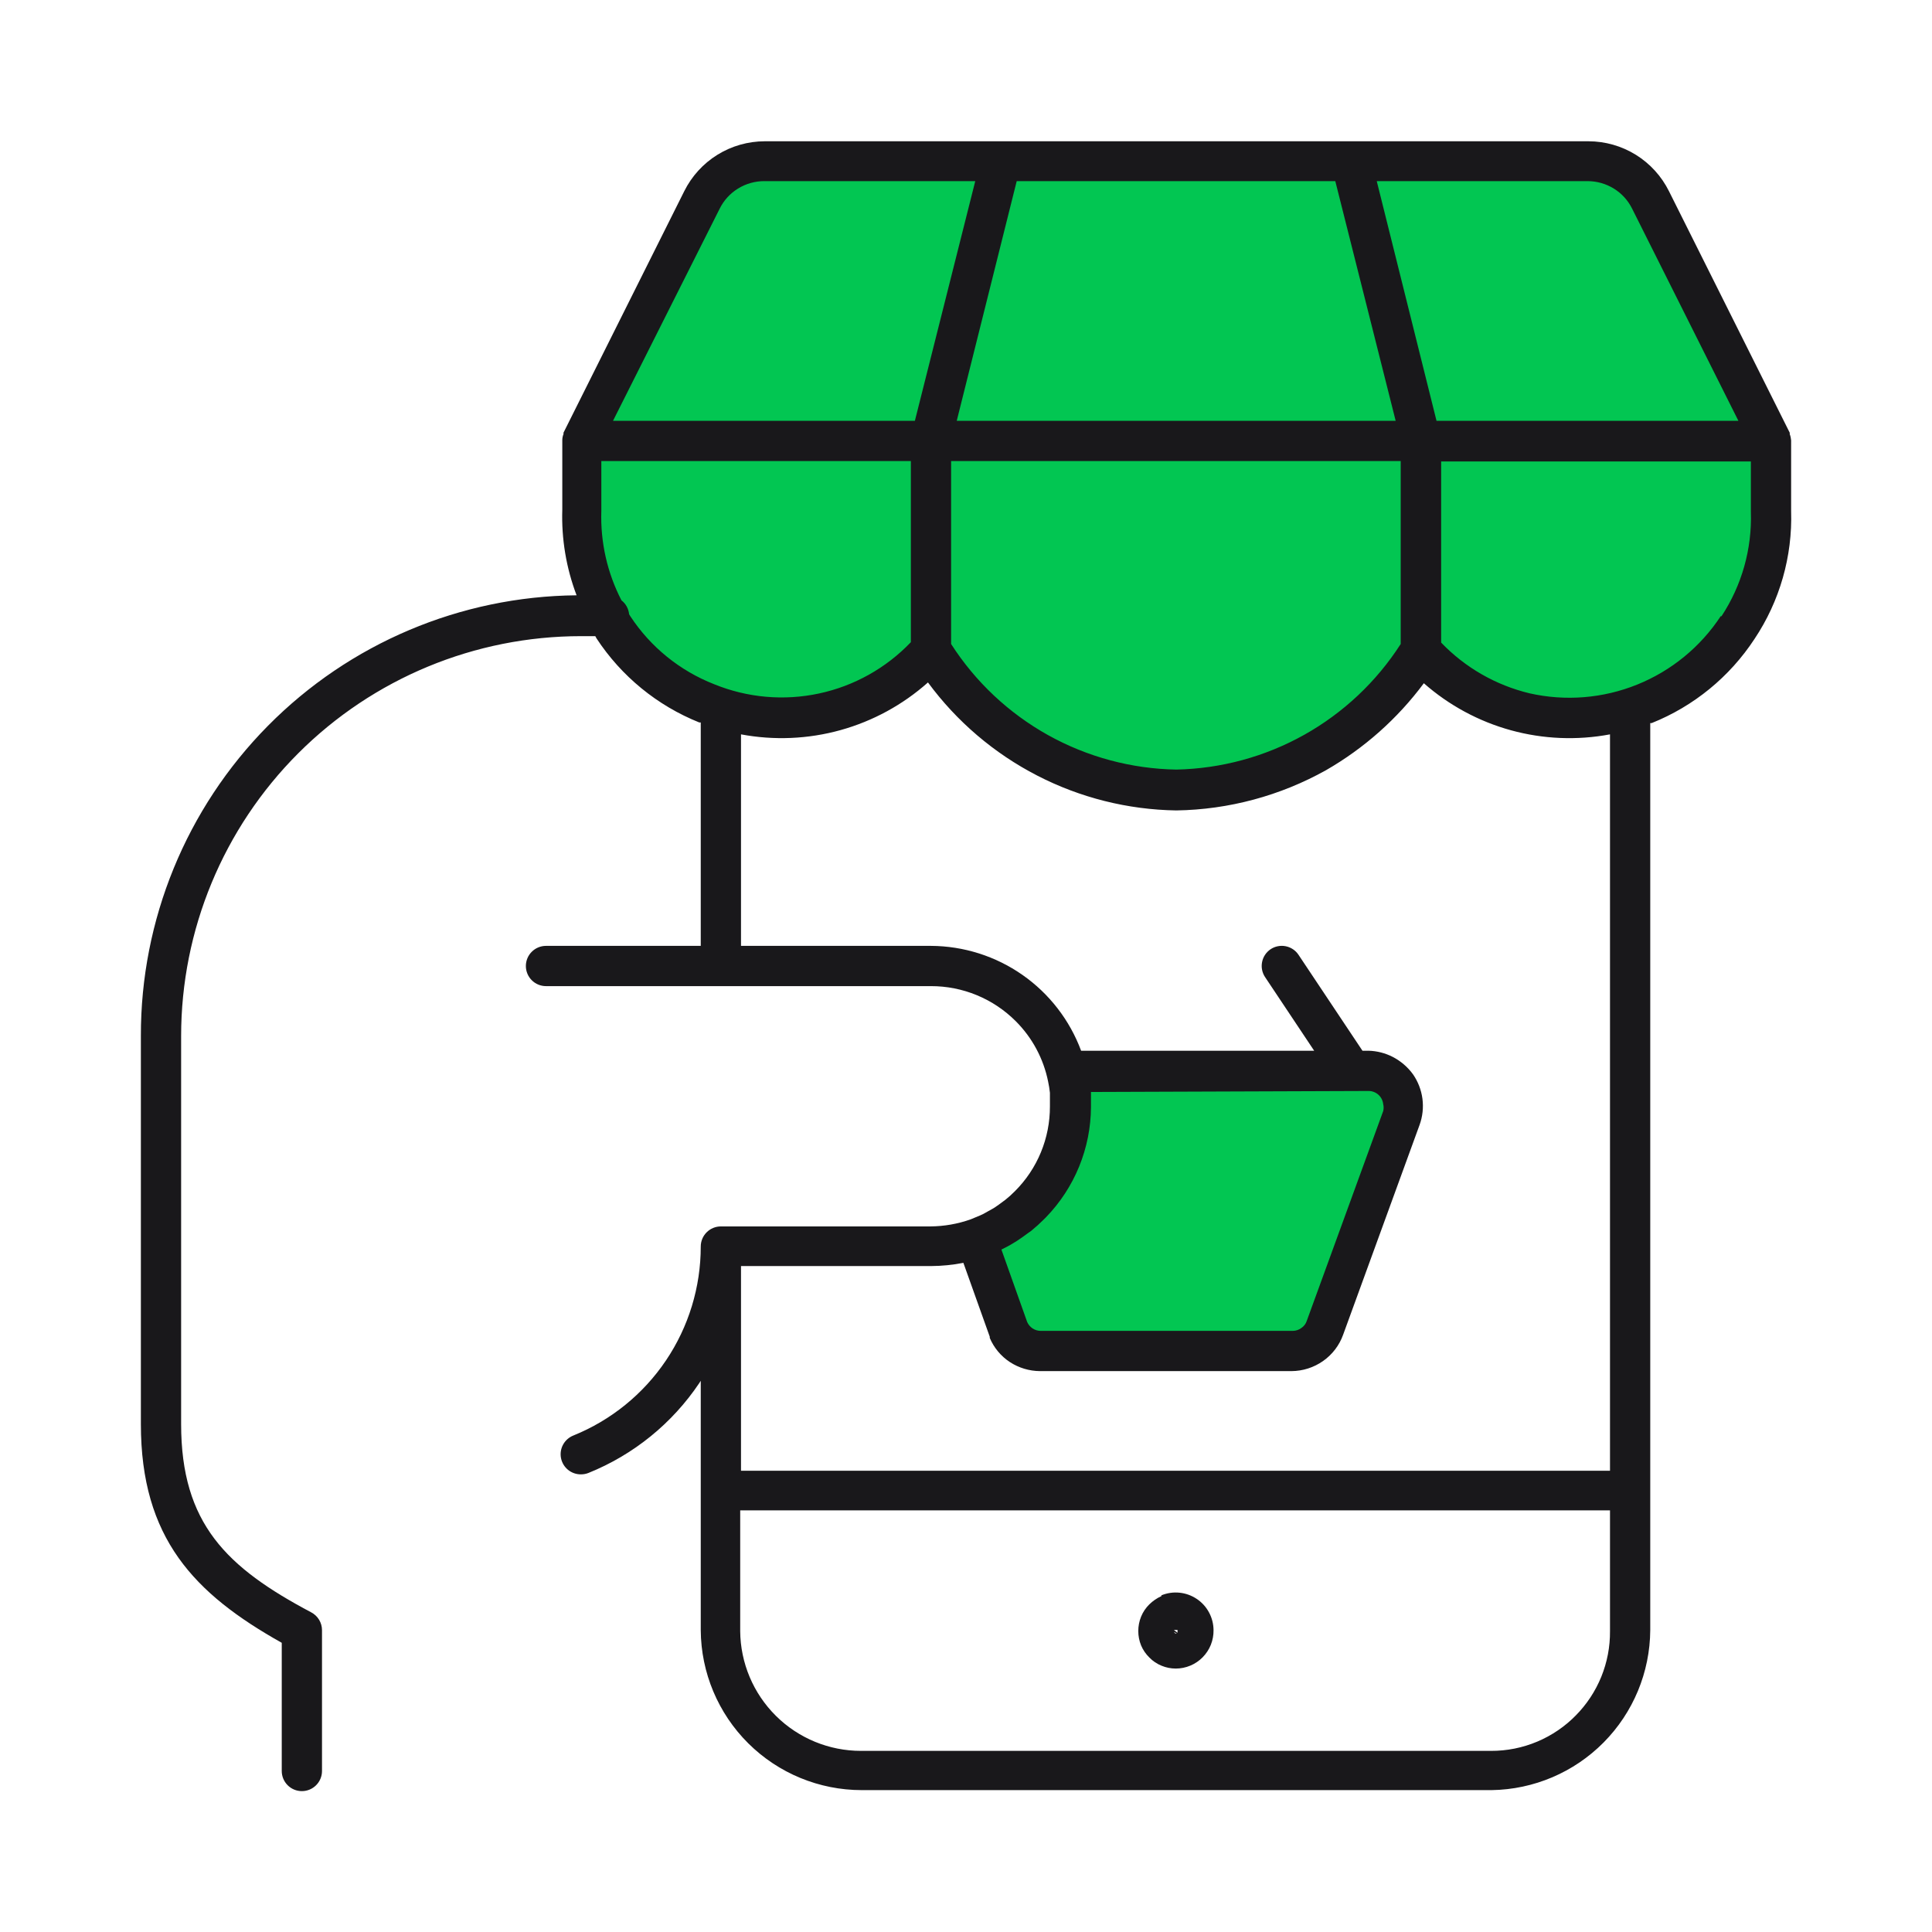
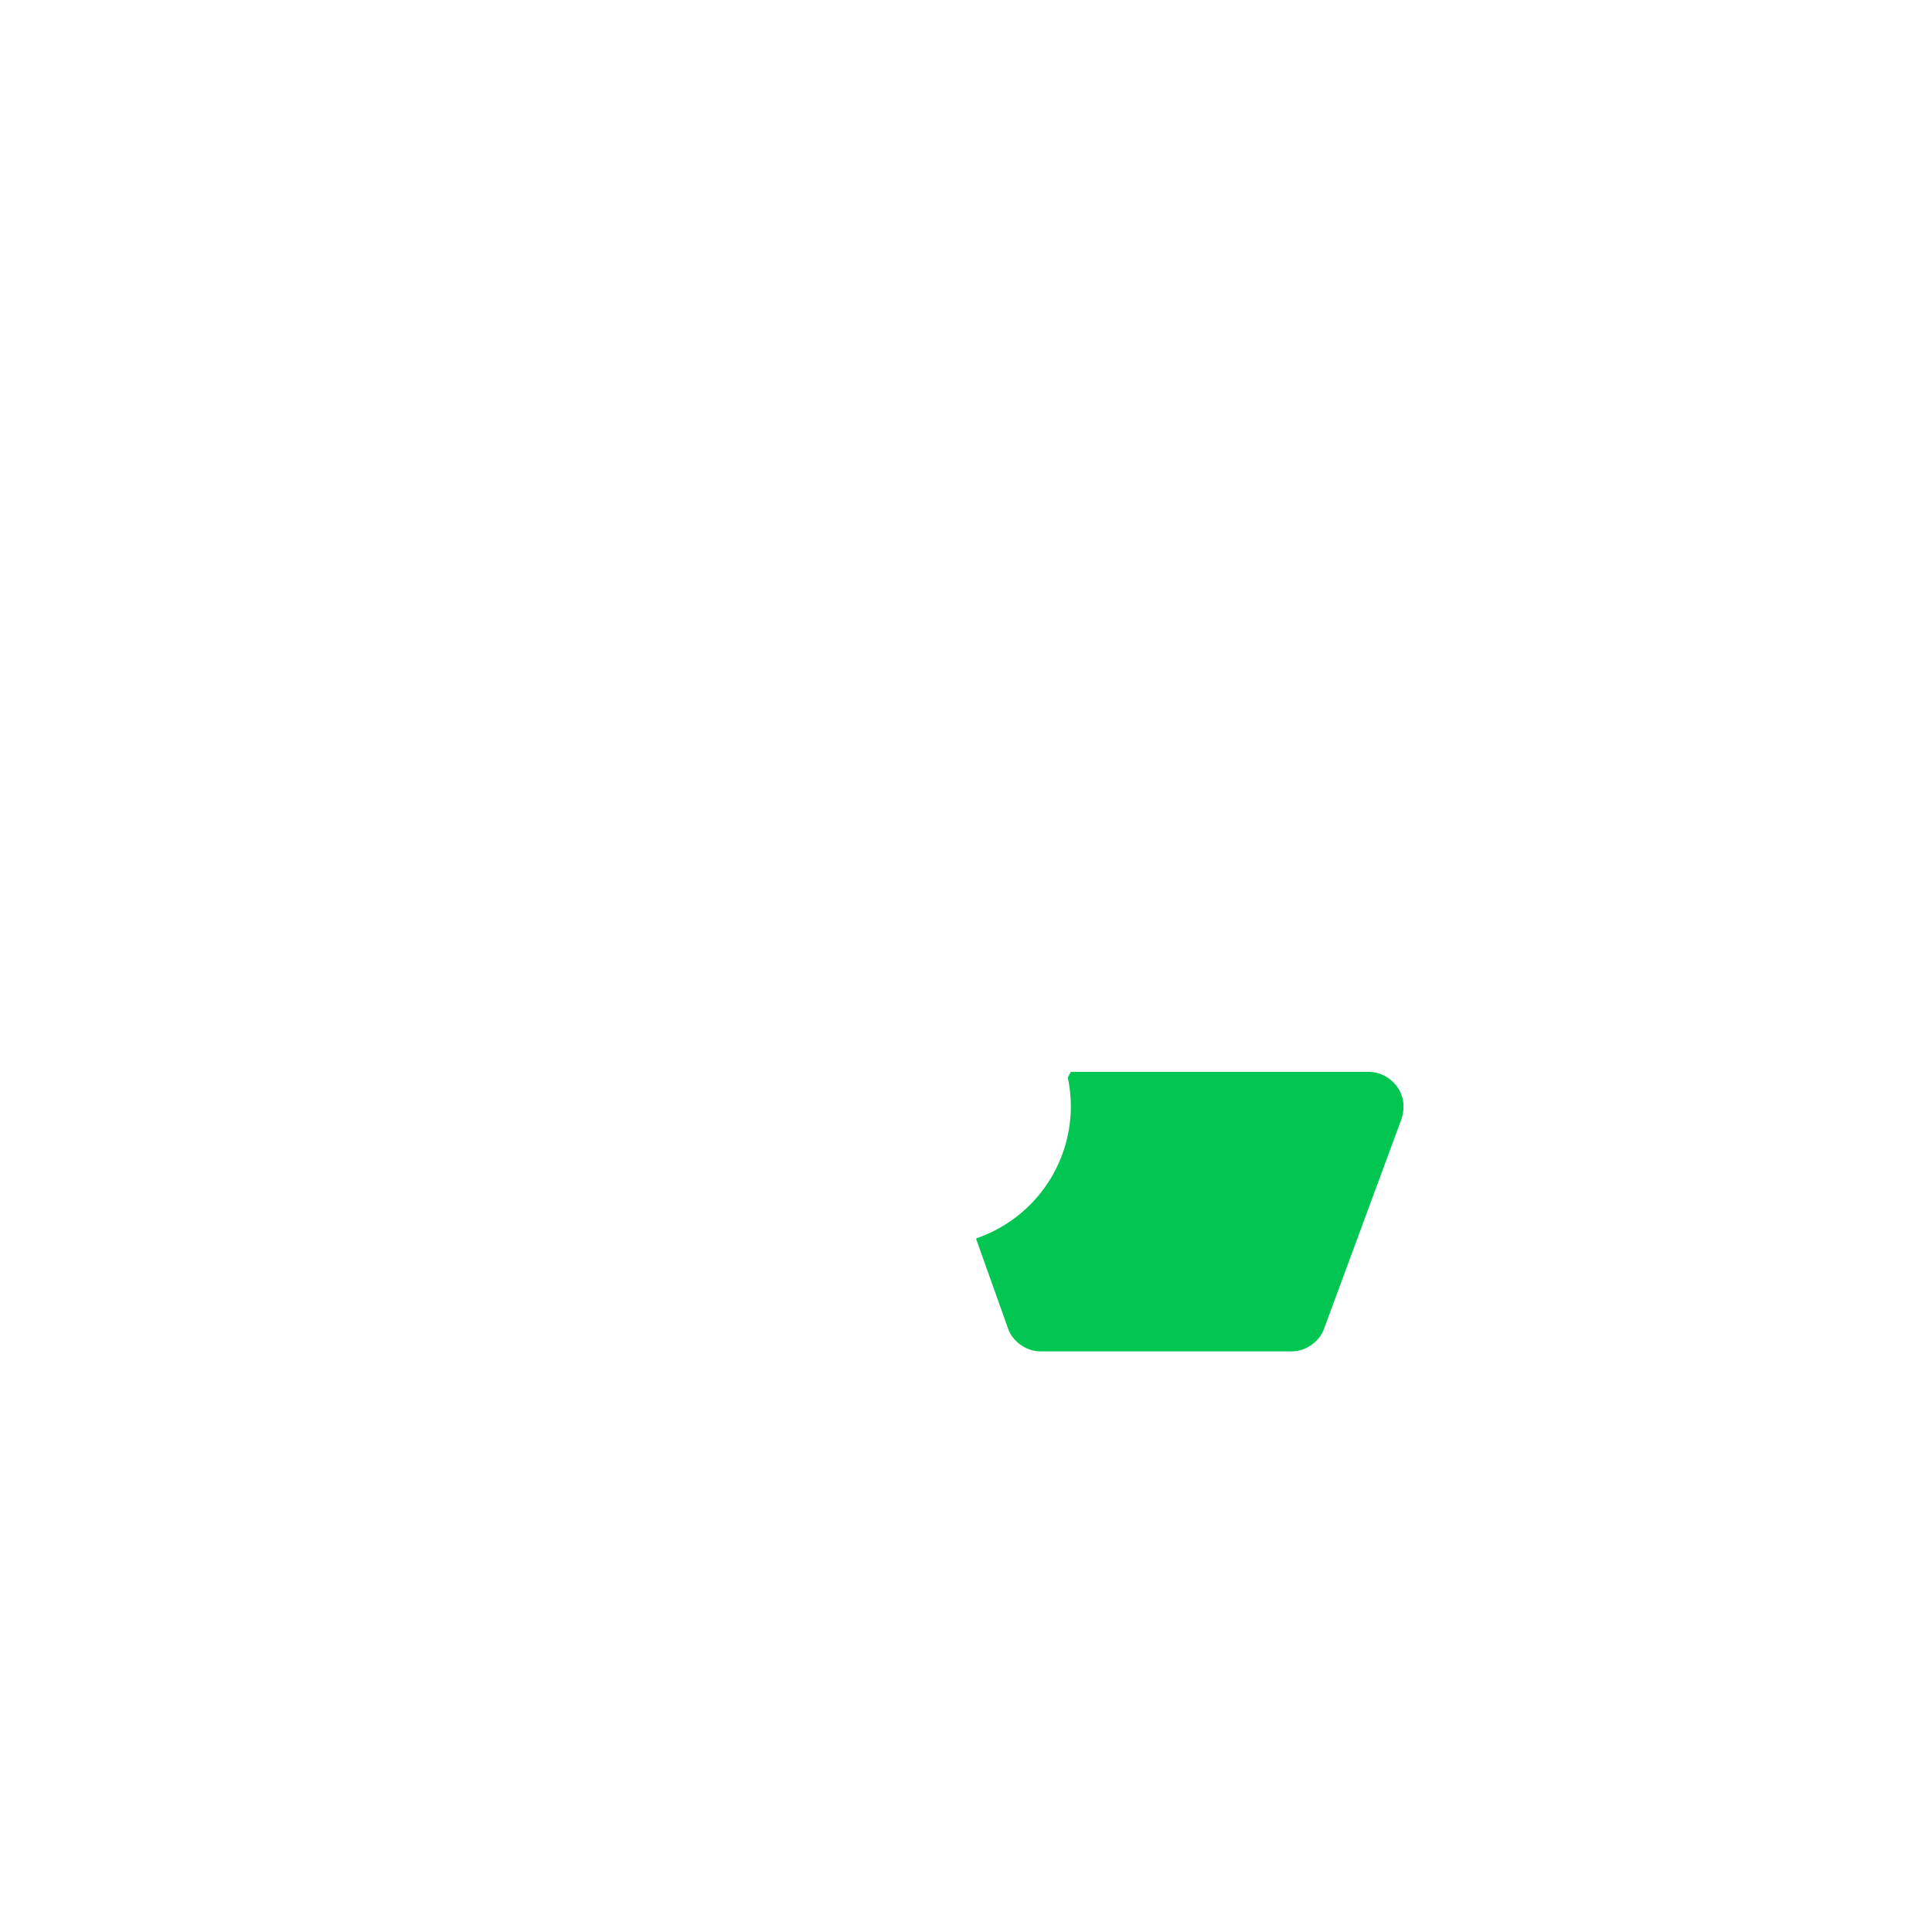
<svg xmlns="http://www.w3.org/2000/svg" width="96" height="96" viewBox="0 0 96 96" fill="none">
-   <path d="M82 9.92C81.711 9.343 81.267 8.858 80.717 8.519C80.168 8.18 79.535 8 78.89 8H38C37.355 8 36.722 8.18 36.173 8.519C35.623 8.858 35.179 9.343 34.89 9.92L28.89 21.92H88L82 9.92Z" fill="#02C652" />
-   <path d="M58.43 21.91H28.87V25.39C28.816 27.43 29.386 29.437 30.506 31.143C31.625 32.849 33.239 34.172 35.132 34.934C37.025 35.696 39.106 35.86 41.095 35.406C43.084 34.951 44.886 33.899 46.26 32.39C47.553 34.461 49.34 36.179 51.46 37.39C53.57 38.641 55.977 39.301 58.43 39.301C60.883 39.301 63.29 38.641 65.4 37.39C67.52 36.179 69.307 34.461 70.6 32.39C71.974 33.899 73.776 34.951 75.765 35.406C77.754 35.86 79.835 35.696 81.728 34.934C83.621 34.172 85.235 32.849 86.354 31.143C87.474 29.437 88.044 27.43 87.99 25.39V21.91H58.43Z" fill="#02C652" />
  <path fill-rule="evenodd" clip-rule="evenodd" d="M48.52 61.53C49.883 61.063 51.066 60.183 51.907 59.013C52.747 57.843 53.203 56.441 53.21 55C53.21 54.51 53.16 54.02 53.06 53.54L53.21 53.26H68C68.279 53.26 68.554 53.328 68.8 53.46C69.051 53.59 69.267 53.779 69.43 54.01C69.591 54.239 69.694 54.503 69.73 54.78C69.76 55.057 69.729 55.337 69.64 55.6L65.8 66C65.683 66.339 65.458 66.63 65.16 66.83C64.869 67.04 64.519 67.152 64.16 67.15H51.72C51.381 67.151 51.05 67.05 50.77 66.86C50.483 66.677 50.257 66.412 50.12 66.1L48.51 61.58L48.52 61.53Z" fill="#02C652" />
-   <path d="M57.71 79.31C57.487 79.41 57.284 79.549 57.11 79.72C56.933 79.893 56.794 80.101 56.7 80.33C56.514 80.789 56.514 81.302 56.7 81.76C56.795 81.986 56.935 82.189 57.11 82.36C57.282 82.538 57.49 82.678 57.72 82.77C57.942 82.862 58.18 82.909 58.42 82.91C58.669 82.91 58.916 82.861 59.146 82.764C59.377 82.668 59.585 82.527 59.76 82.349C59.935 82.171 60.073 81.96 60.166 81.729C60.258 81.497 60.304 81.249 60.3 81C60.298 80.693 60.221 80.39 60.075 80.12C59.93 79.849 59.72 79.618 59.464 79.448C59.209 79.277 58.915 79.171 58.609 79.14C58.303 79.109 57.995 79.154 57.71 79.27V79.31ZM58.33 81.09L58.47 81.17C58.47 81.17 58.4 81.2 58.33 81.09ZM58.33 80.99C58.33 80.99 58.33 80.99 58.51 80.99V81.13L58.33 80.99Z" fill="#19181B" />
-   <path d="M89 21.88C88.992 21.774 88.969 21.669 88.93 21.57C88.934 21.547 88.934 21.523 88.93 21.5L82.93 9.5C82.56 8.756 81.99 8.129 81.283 7.691C80.576 7.253 79.761 7.021 78.93 7.02H38C37.169 7.021 36.354 7.253 35.647 7.691C34.941 8.129 34.37 8.756 34 9.5L28 21.5C28 21.5 28 21.55 28 21.57C27.961 21.665 27.941 21.767 27.94 21.87V25.32C27.893 26.773 28.134 28.221 28.65 29.58C22.881 29.633 17.367 31.965 13.311 36.068C9.255 40.17 6.987 45.711 7 51.48V70.76C7 76.43 9.65 79.19 14 81.63V88C14 88.265 14.105 88.52 14.293 88.707C14.48 88.895 14.735 89 15 89C15.265 89 15.52 88.895 15.707 88.707C15.895 88.52 16 88.265 16 88V81C16 80.819 15.95 80.642 15.857 80.487C15.763 80.332 15.63 80.205 15.47 80.12C11.26 77.89 9 75.71 9 70.76V51.48C9 46.21 11.094 41.156 14.82 37.43C18.546 33.703 23.6 31.61 28.87 31.61H29.58L29.64 31.72C30.875 33.604 32.659 35.063 34.75 35.9H34.82V47H27.13C26.865 47 26.61 47.105 26.423 47.293C26.235 47.48 26.13 47.735 26.13 48C26.13 48.265 26.235 48.52 26.423 48.707C26.61 48.895 26.865 49 27.13 49H46.26C47.042 48.999 47.816 49.152 48.538 49.45C49.261 49.749 49.917 50.187 50.47 50.74C51.291 51.559 51.851 52.603 52.08 53.74C52.12 53.925 52.15 54.112 52.17 54.3C52.17 54.3 52.17 54.3 52.17 54.36C52.17 54.57 52.17 54.77 52.17 54.98C52.172 55.762 52.02 56.536 51.721 57.259C51.423 57.982 50.984 58.638 50.43 59.19C50.276 59.347 50.113 59.494 49.94 59.63L49.83 59.71C49.69 59.817 49.55 59.917 49.41 60.01L49.29 60.08L48.84 60.33L48.71 60.39L48.23 60.59C47.587 60.817 46.911 60.935 46.23 60.94H35.82C35.555 60.94 35.3 61.045 35.113 61.233C34.925 61.42 34.82 61.675 34.82 61.94C34.82 63.958 34.218 65.929 33.09 67.602C31.962 69.275 30.36 70.573 28.49 71.33C28.273 71.416 28.092 71.575 27.98 71.781C27.868 71.986 27.831 72.224 27.876 72.453C27.921 72.683 28.046 72.889 28.227 73.037C28.409 73.184 28.636 73.263 28.87 73.26C28.997 73.26 29.122 73.237 29.24 73.19C31.483 72.286 33.403 70.728 34.75 68.72L34.82 68.61V81C34.833 83.113 35.682 85.135 37.181 86.625C38.68 88.114 40.707 88.95 42.82 88.95H74.12C76.212 88.919 78.209 88.069 79.682 86.583C81.155 85.097 81.987 83.093 82 81V35.93H82.07C84.161 35.093 85.945 33.634 87.18 31.75C88.435 29.871 89.071 27.648 89 25.39V21.88ZM80.19 9.37C80.582 9.611 80.897 9.958 81.1 10.37L86.38 20.91H71.38L68.41 9H78.89C79.349 9.001 79.799 9.129 80.19 9.37ZM69.6 32C68.396 33.875 66.749 35.425 64.805 36.513C62.86 37.602 60.678 38.194 58.45 38.24C56.215 38.202 54.024 37.612 52.072 36.524C50.12 35.435 48.467 33.881 47.26 32V22.91H69.6V32ZM66.35 9L69.35 20.91H47.54L50.52 9H66.35ZM35.76 10.37C35.963 9.958 36.279 9.611 36.67 9.37C37.069 9.123 37.531 8.995 38 9H48.46L45.46 20.91H30.46L35.76 10.37ZM31.32 30.62L31.26 30.52C31.247 30.385 31.206 30.255 31.141 30.136C31.076 30.017 30.987 29.913 30.88 29.83C30.172 28.46 29.828 26.931 29.88 25.39V22.91H45.26V31.91C44.029 33.198 42.439 34.087 40.697 34.459C38.955 34.832 37.14 34.672 35.49 34C33.783 33.333 32.326 32.152 31.32 30.62ZM68 54.21C68.181 54.209 68.355 54.275 68.49 54.395C68.625 54.515 68.71 54.681 68.73 54.86C68.759 54.975 68.759 55.095 68.73 55.21L64.93 65.64C64.882 65.784 64.787 65.907 64.66 65.99C64.539 66.08 64.391 66.129 64.24 66.13H51.72C51.575 66.132 51.432 66.09 51.31 66.01C51.192 65.931 51.098 65.82 51.04 65.69L49.76 62.09C49.96 61.99 50.16 61.89 50.35 61.77L50.53 61.66C50.71 61.54 50.9 61.41 51.07 61.28L51.24 61.16C51.463 60.977 51.677 60.784 51.88 60.58L51.97 60.49C53.399 59.019 54.202 57.051 54.21 55C54.21 54.75 54.21 54.51 54.21 54.26L68 54.21ZM78.33 85.21C77.779 85.779 77.118 86.231 76.388 86.539C75.657 86.847 74.873 87.004 74.08 87H42.78C41.197 87 39.679 86.375 38.555 85.26C37.431 84.146 36.793 82.633 36.78 81.05V75.05H80V81.05C80.007 81.828 79.859 82.6 79.566 83.321C79.272 84.042 78.838 84.698 78.29 85.25L78.33 85.21ZM80 73.08H36.82V62.91H46.26C46.801 62.907 47.34 62.854 47.87 62.75L49.18 66.42L50.12 66.08L49.18 66.42V66.48C49.387 66.97 49.735 67.388 50.18 67.68C50.626 67.971 51.147 68.127 51.68 68.13H64.17C64.732 68.127 65.28 67.953 65.74 67.63C66.201 67.308 66.551 66.85 66.74 66.32L65.63 65.92L66.74 66.32L70.54 55.89C70.689 55.476 70.737 55.032 70.68 54.595C70.622 54.158 70.461 53.742 70.21 53.38C69.948 53.02 69.605 52.726 69.21 52.52C68.835 52.327 68.422 52.221 68 52.21H67.7L64.52 47.44C64.447 47.331 64.352 47.237 64.243 47.165C64.133 47.092 64.01 47.042 63.881 47.017C63.752 46.992 63.619 46.992 63.49 47.019C63.361 47.045 63.239 47.096 63.13 47.17C62.913 47.318 62.762 47.546 62.712 47.805C62.661 48.063 62.714 48.331 62.86 48.55L65.3 52.21H53.72C53.153 50.687 52.136 49.372 50.803 48.441C49.47 47.51 47.886 47.008 46.26 47H36.82V36.49C38.463 36.798 40.154 36.726 41.765 36.279C43.375 35.831 44.861 35.021 46.11 33.91C47.538 35.85 49.394 37.433 51.535 38.536C53.675 39.64 56.042 40.233 58.45 40.27C61.057 40.23 63.614 39.542 65.89 38.27C67.789 37.178 69.443 35.708 70.75 33.95C71.998 35.048 73.479 35.848 75.082 36.288C76.685 36.728 78.367 36.797 80 36.49V73.08ZM85.5 30.62C84.494 32.149 83.045 33.334 81.348 34.018C79.651 34.703 77.785 34.853 76 34.45C74.326 34.047 72.802 33.173 71.61 31.93V22.93H87V25.44C87.06 27.276 86.55 29.086 85.54 30.62H85.5Z" fill="#19181B" />
-   <path d="M65.8 65.98L66.74 66.32L65.8 65.98Z" fill="#19181B" />
</svg>